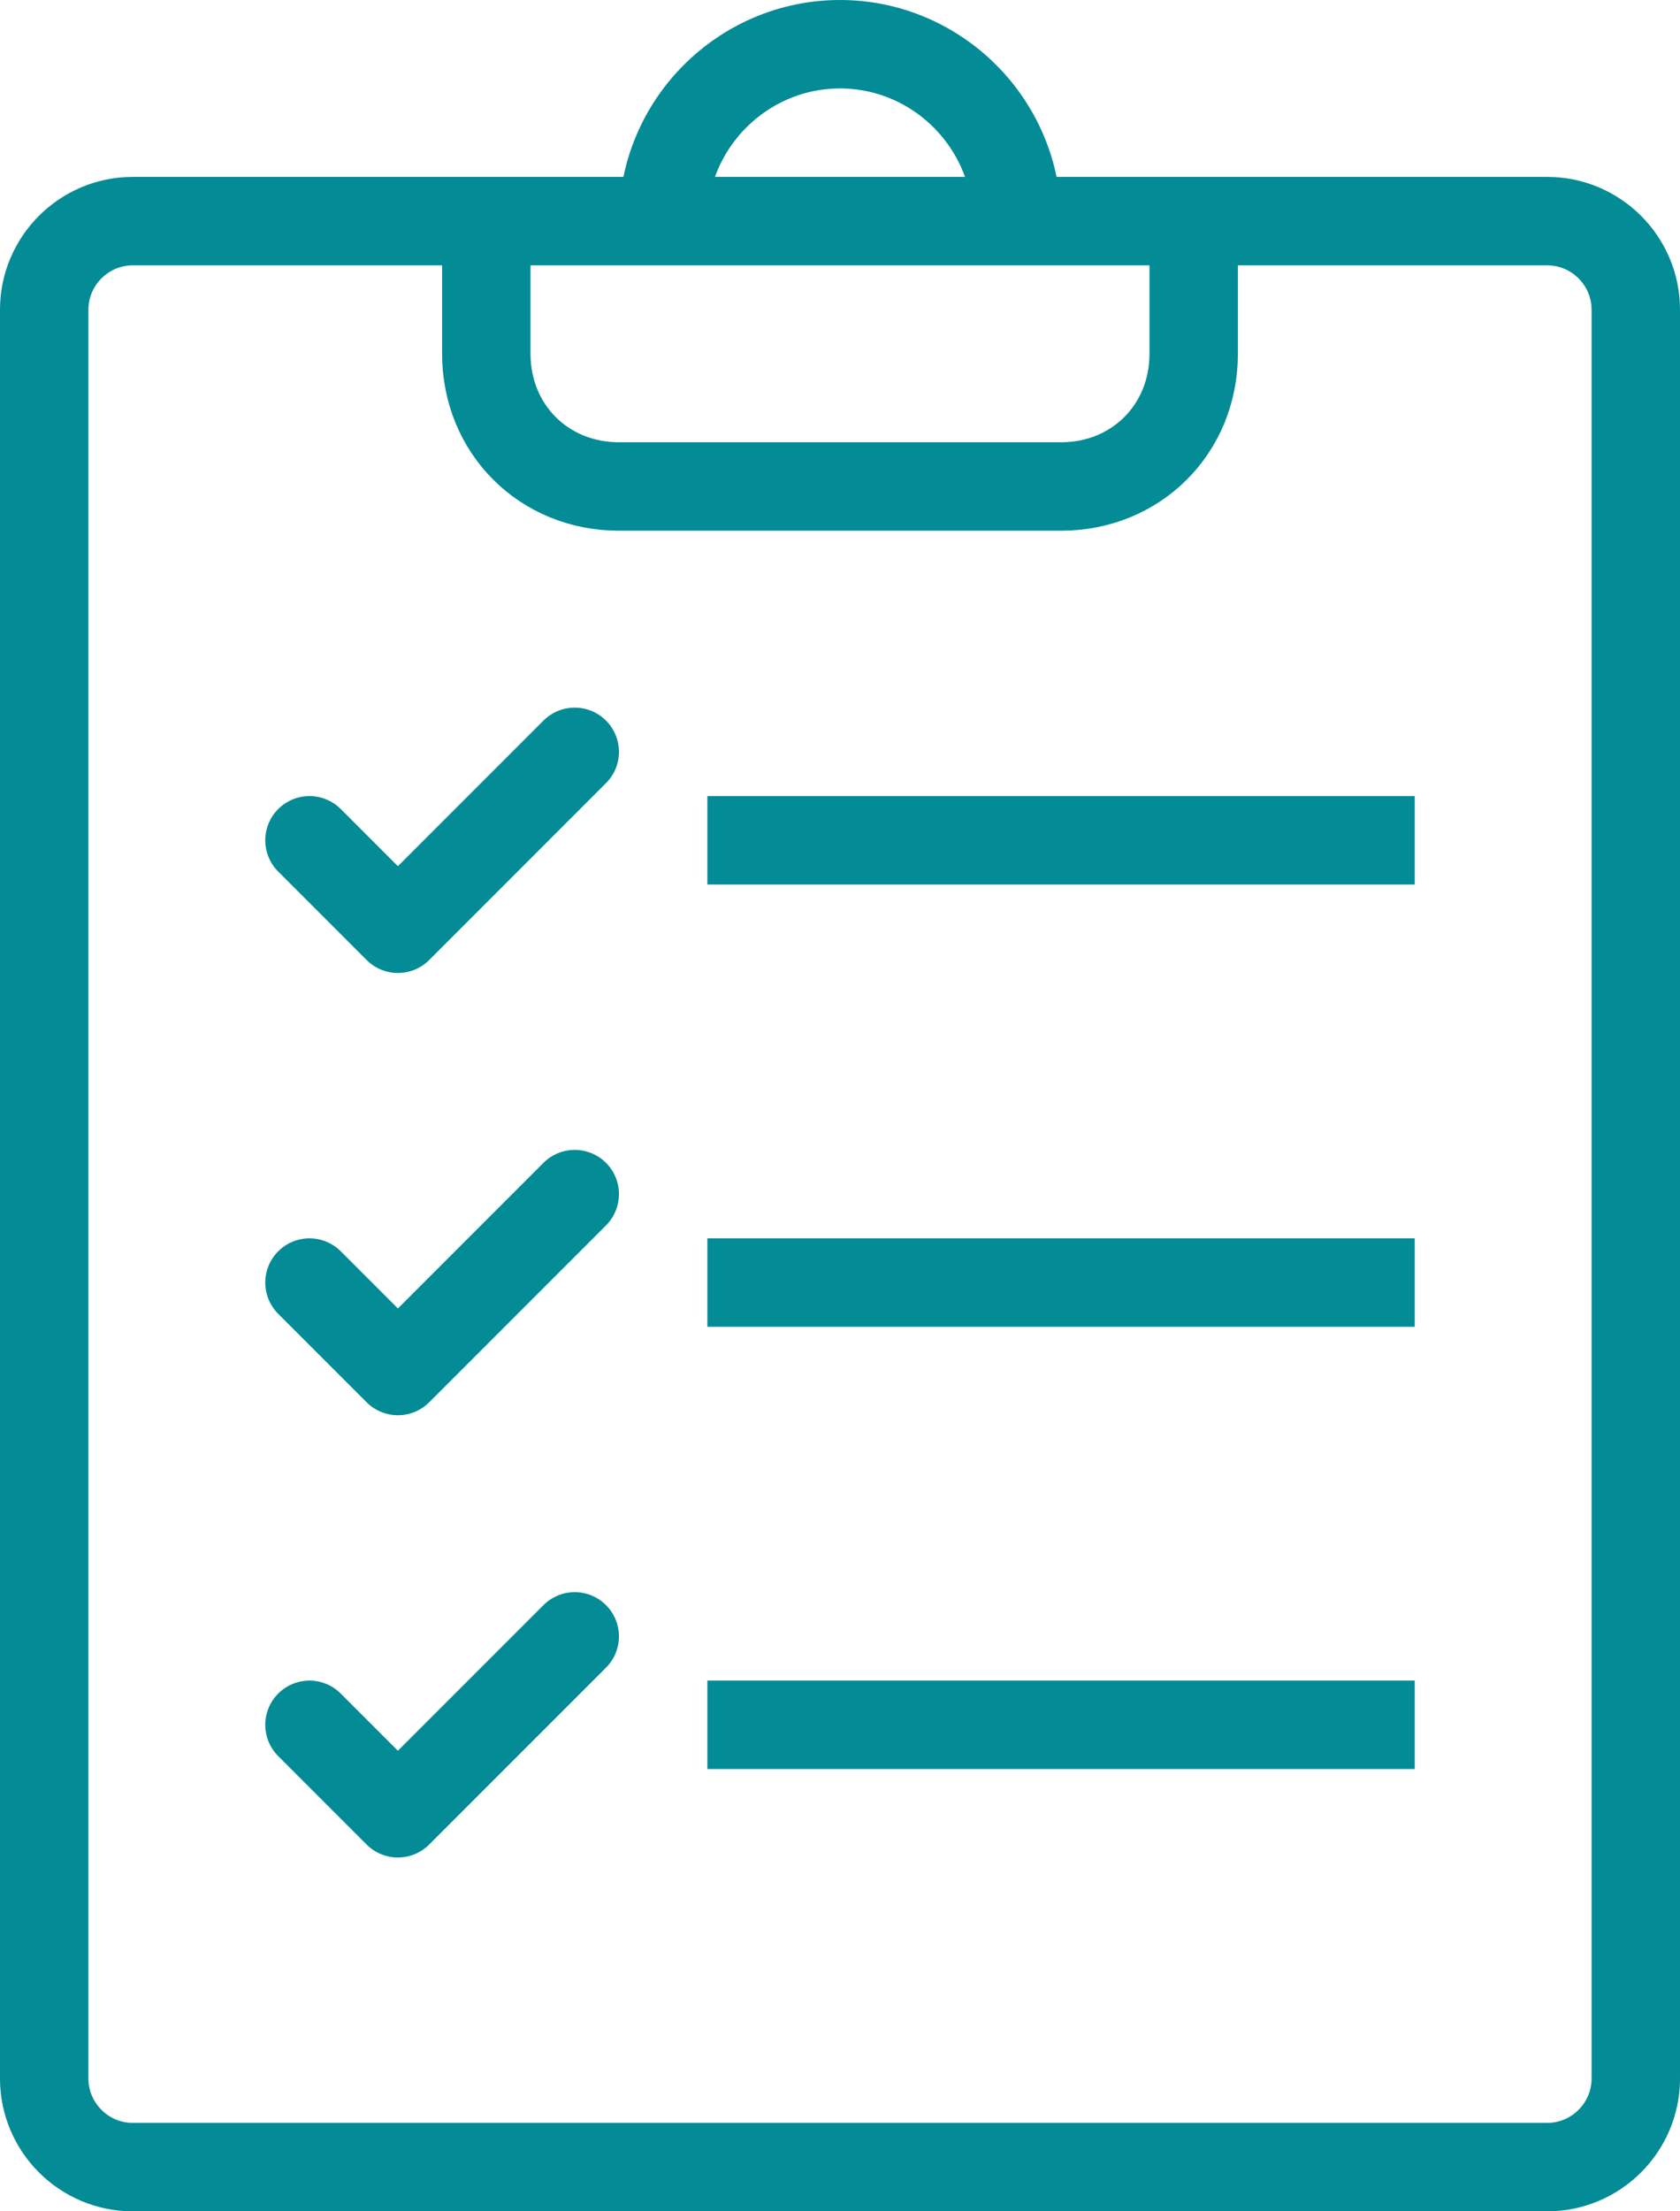
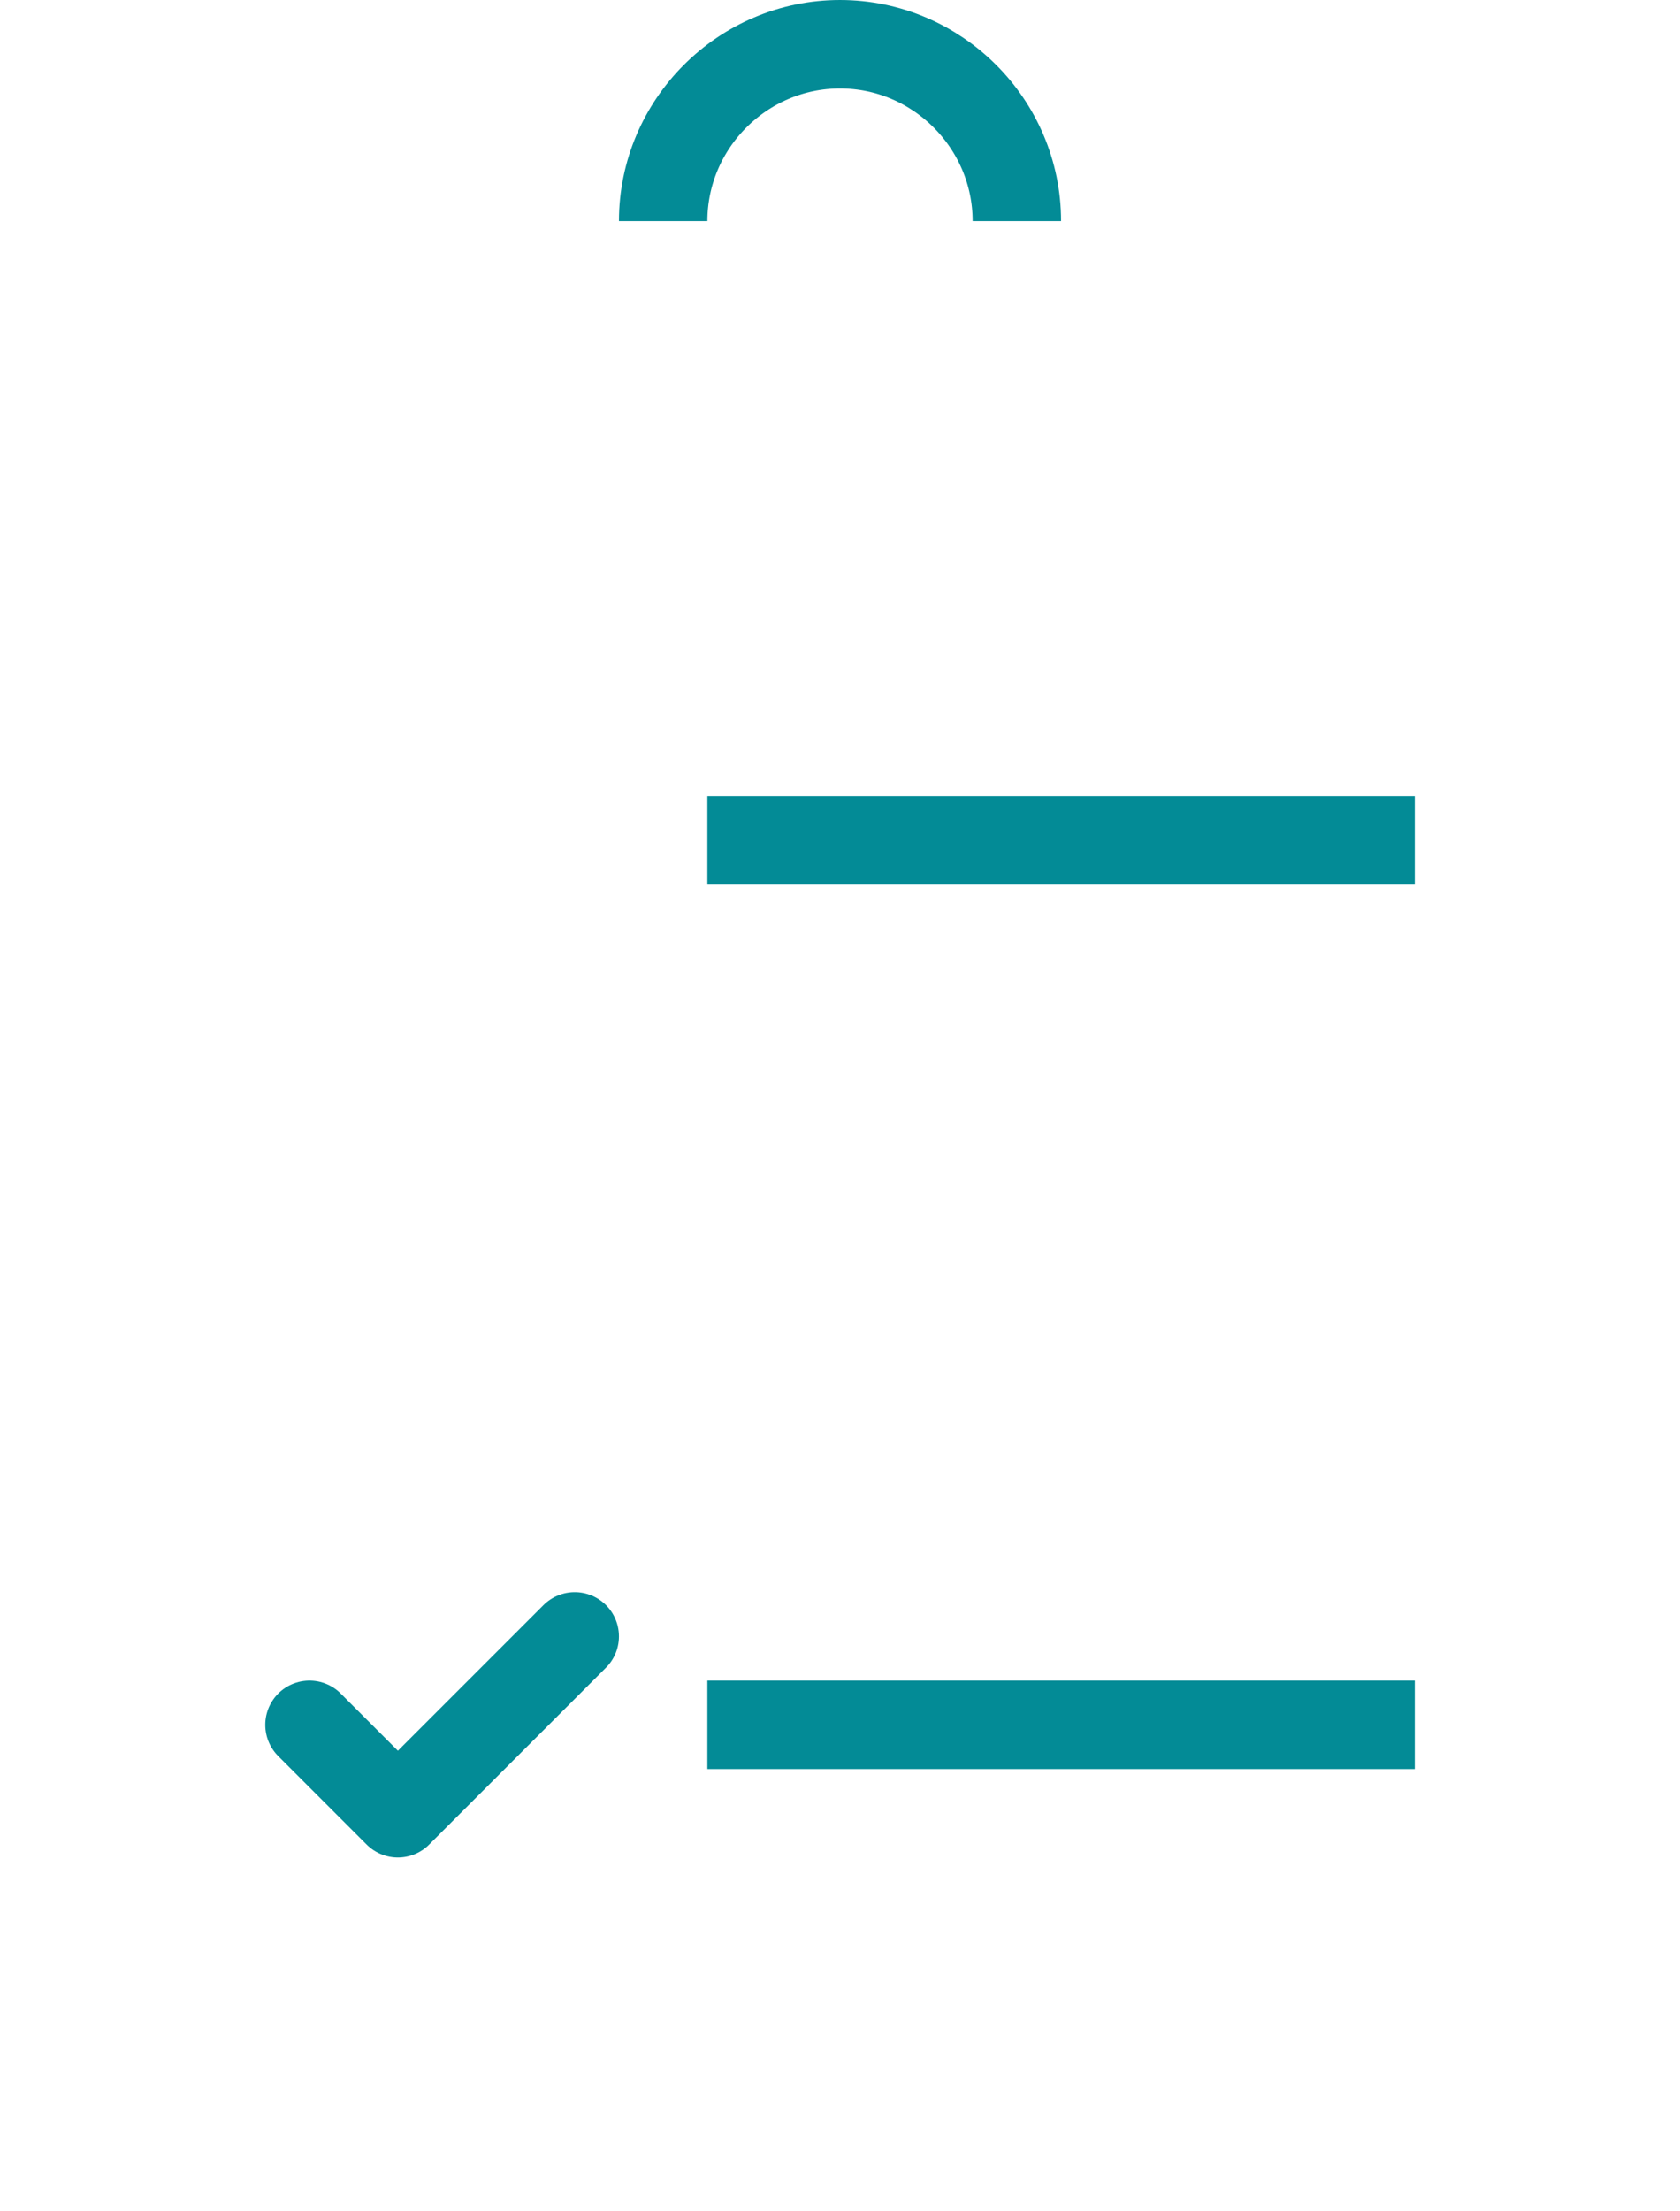
<svg xmlns="http://www.w3.org/2000/svg" version="1.1" id="Warstwa_1" x="0px" y="0px" viewBox="0 0 38 50" style="enable-background:new 0 0 38 50;" xml:space="preserve">
  <style type="text/css">
	.st0{fill:none;stroke:#038B96;stroke-width:2;stroke-linejoin:round;stroke-miterlimit:10;}
	.st1{fill:none;stroke:#038B96;stroke-width:2;stroke-miterlimit:10;}
	.st2{fill:none;stroke:#038B96;stroke-width:2;stroke-linecap:round;stroke-linejoin:round;stroke-miterlimit:10;}
</style>
  <g>
-     <path class="st0" d="M37,7v40c0,1.1-0.9,2-2,2H3c-1.1,0-2-0.9-2-2V7c0-1.1,0.9-2,2-2h32C36.1,5,37,5.9,37,7z" />
-     <path class="st1" d="M27,5v3c0,1.7-1.3,3-3,3H14c-1.7,0-3-1.3-3-3V5" />
    <path class="st1" d="M15,5c0-2.2,1.8-4,4-4c2.2,0,4,1.8,4,4" />
    <line class="st1" x1="16" y1="19" x2="32" y2="19" />
-     <polyline class="st2" points="7,19 9,21 13,17  " />
-     <line class="st1" x1="16" y1="29" x2="32" y2="29" />
-     <polyline class="st2" points="7,29 9,31 13,27  " />
    <line class="st1" x1="16" y1="39" x2="32" y2="39" />
    <polyline class="st2" points="7,39 9,41 13,37  " />
  </g>
</svg>